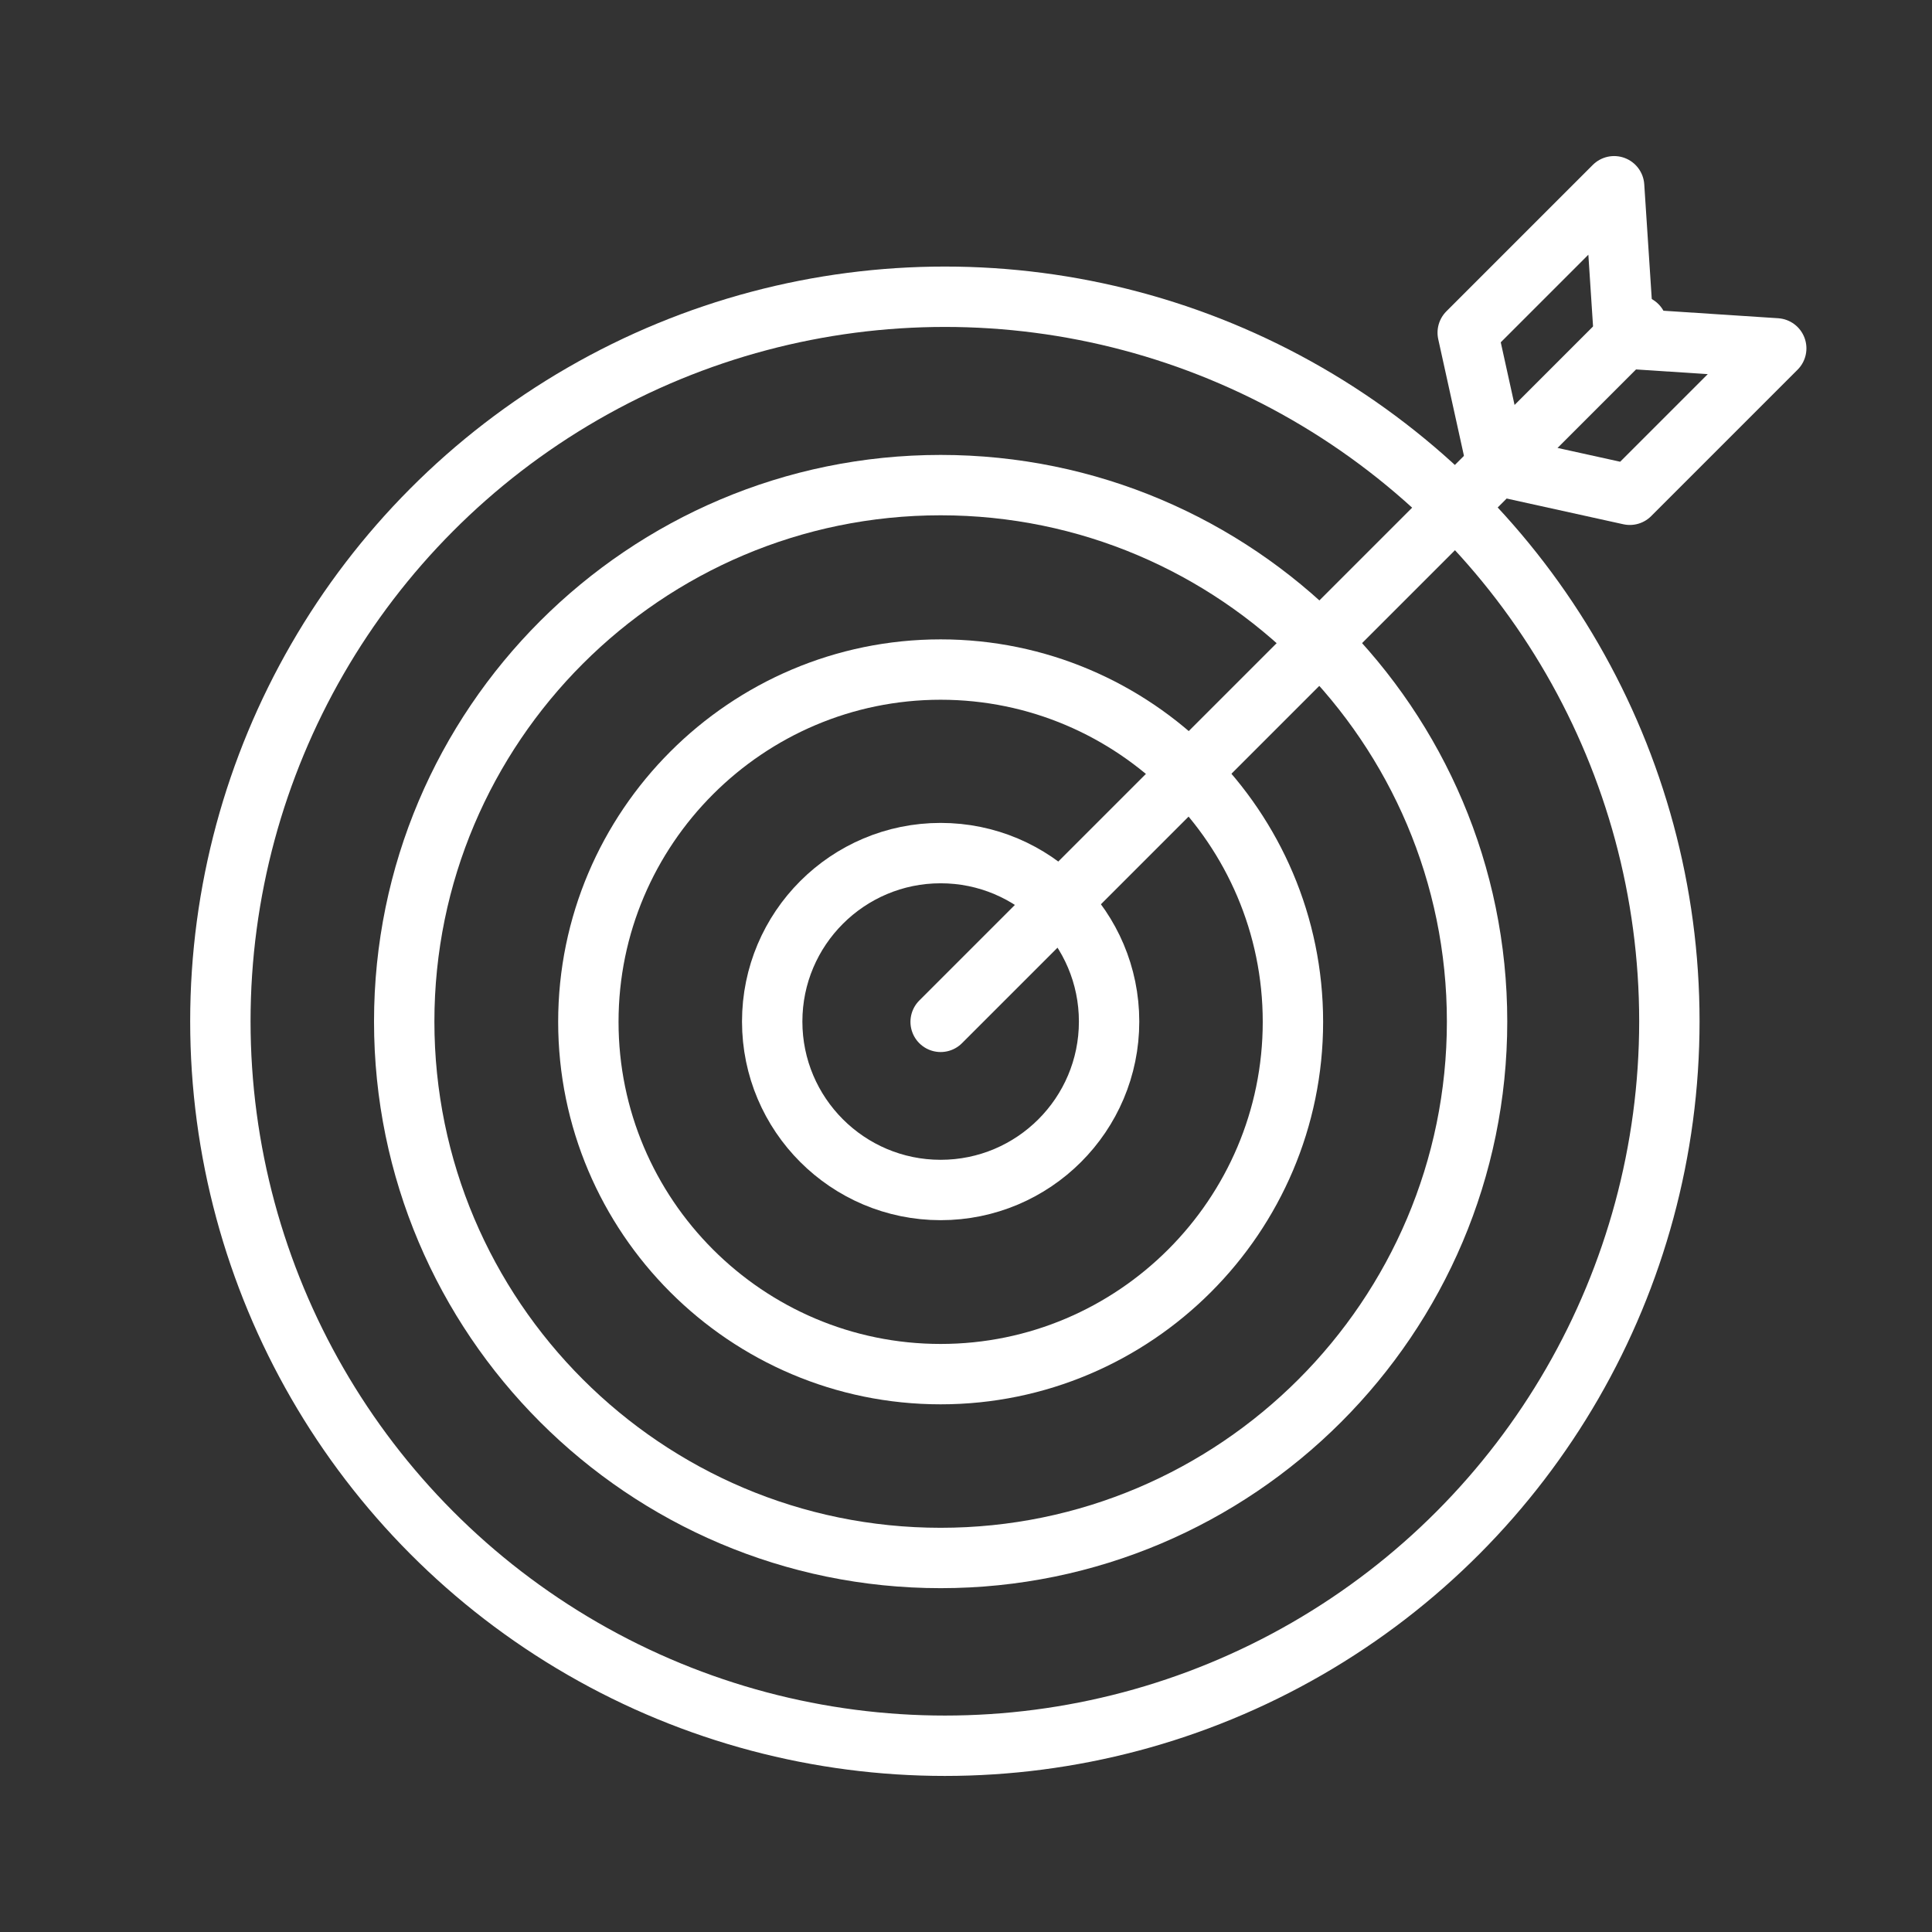
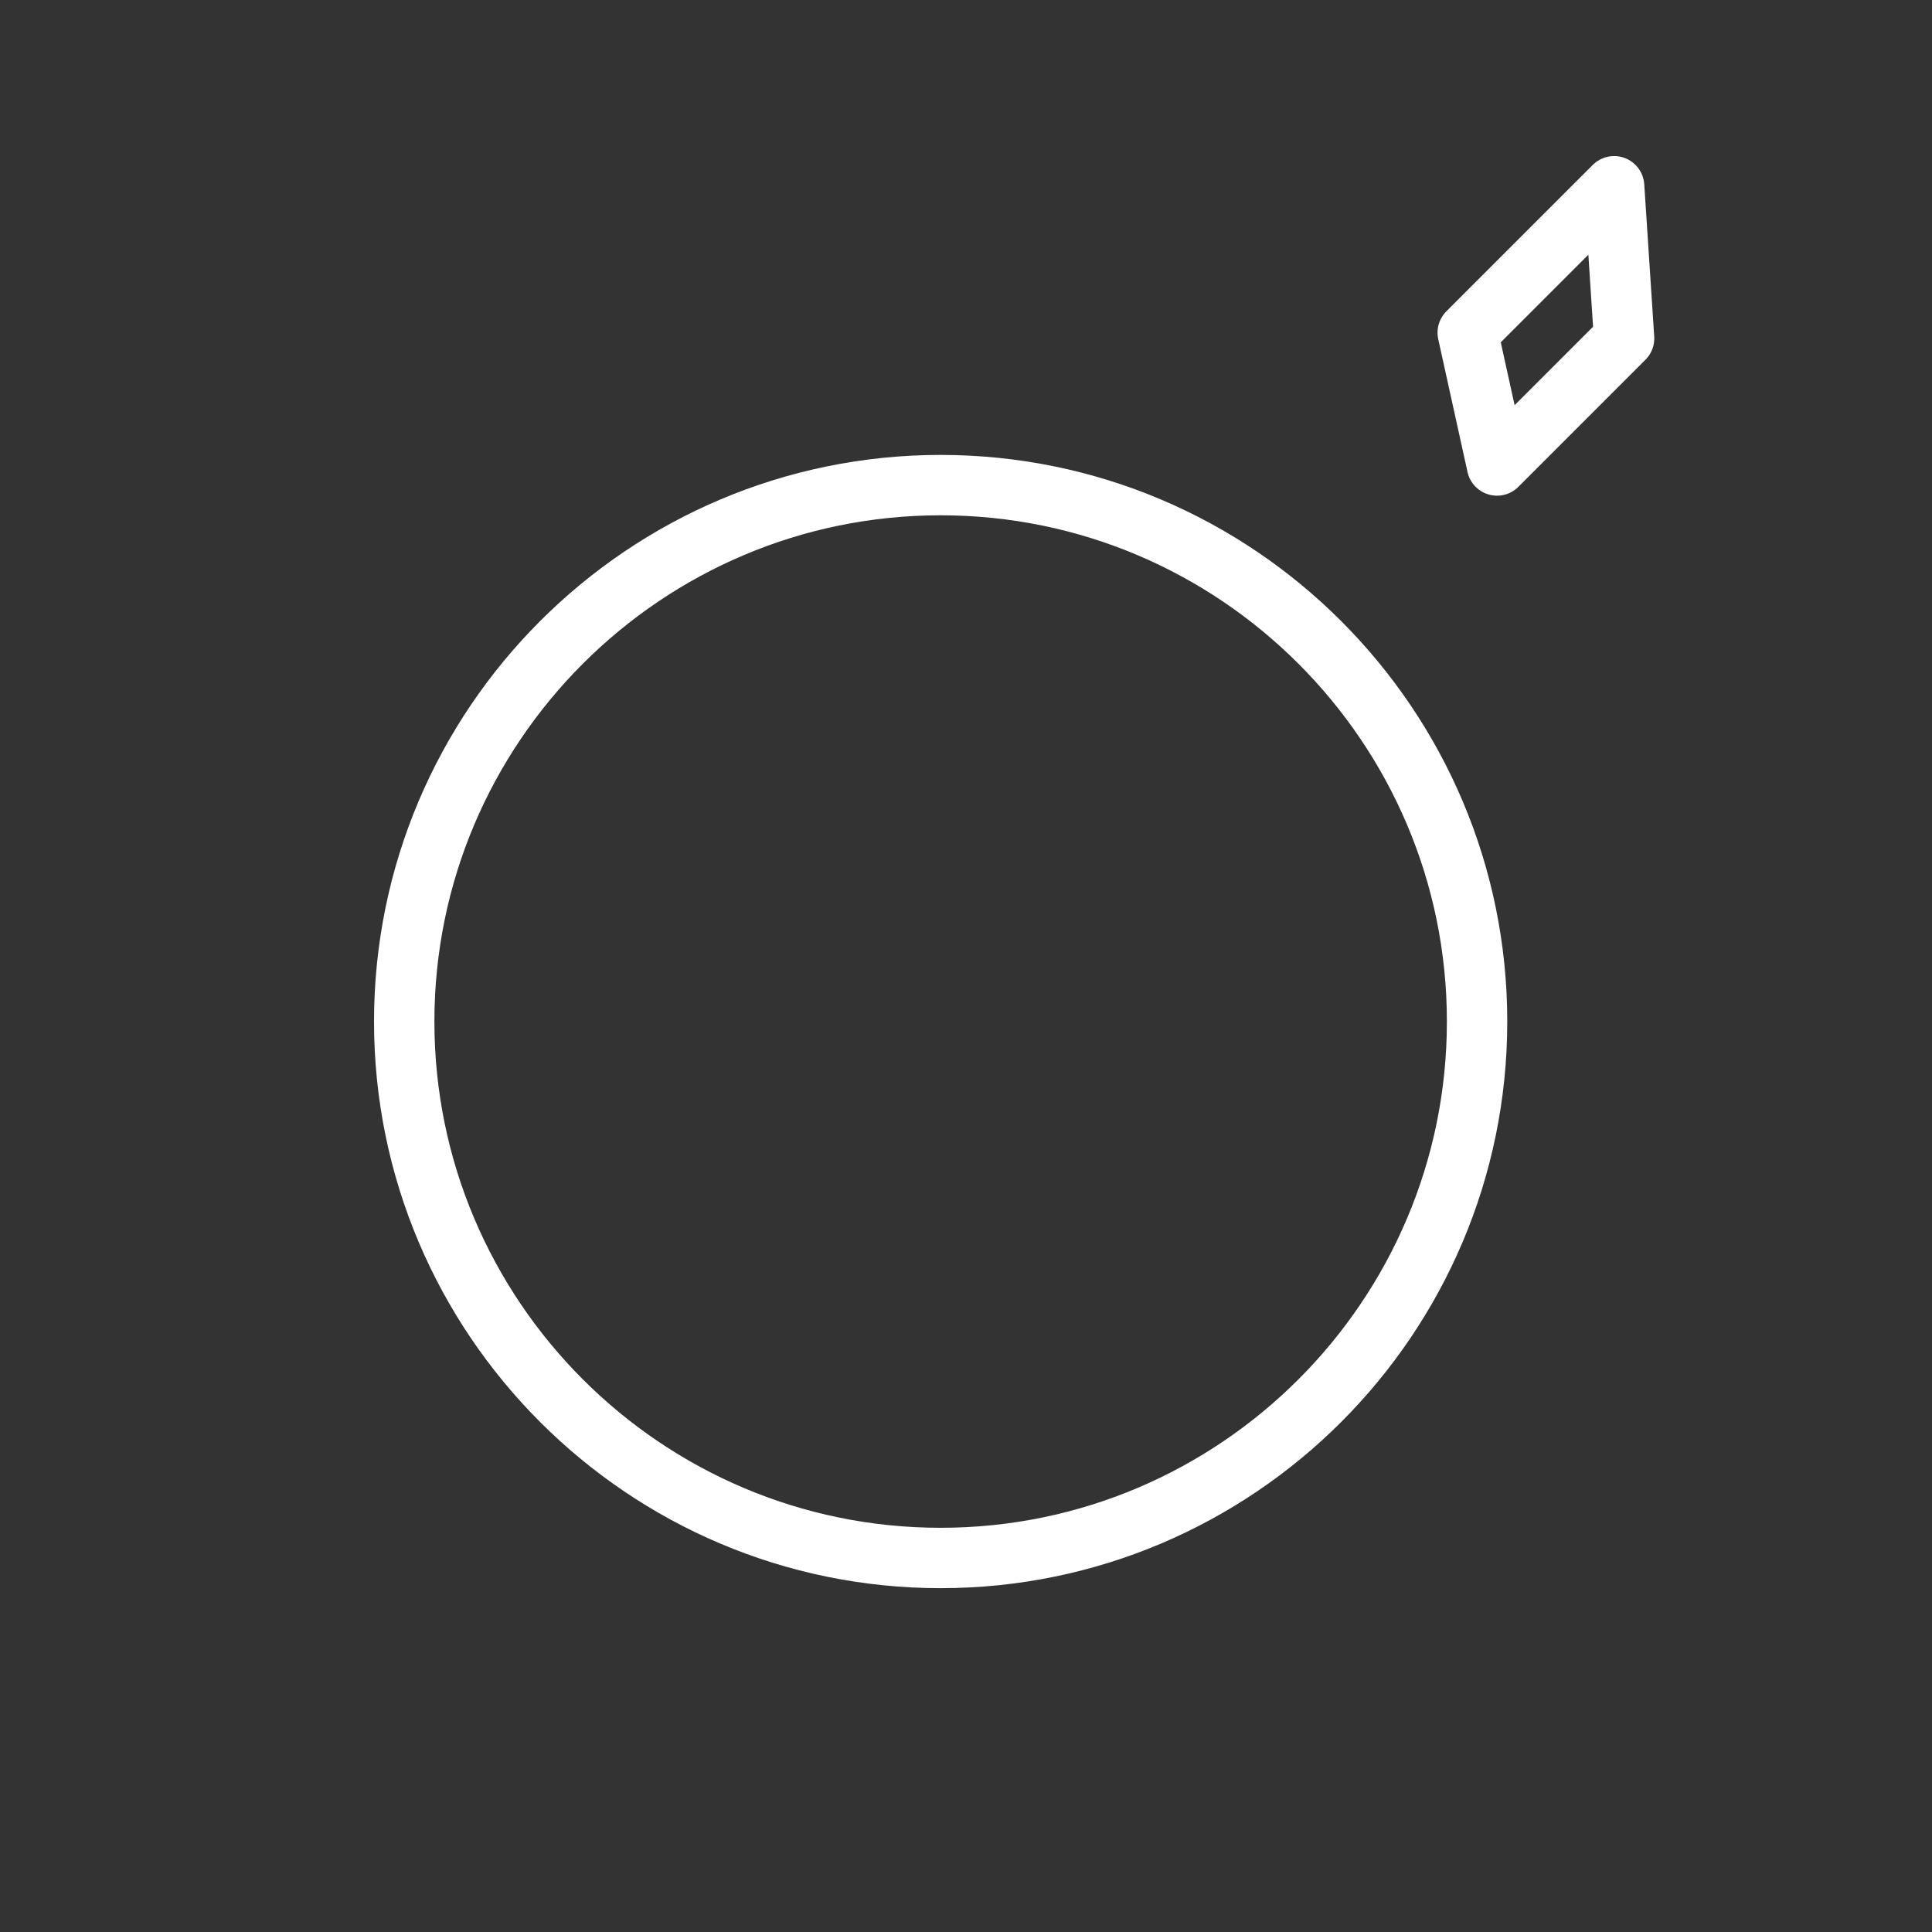
<svg xmlns="http://www.w3.org/2000/svg" id="Iris_Target_Ads_2" viewBox="0 0 64 64">
  <rect x="0" y="0" width="64" height="64" fill="#333333" stroke="none" />
  <defs>
    <style>.cls-1{stroke-linejoin:round;}.cls-1,.cls-2{stroke-linecap:round;}.cls-1,.cls-2,.cls-3{fill:none;stroke:#fff;stroke-width:2px;}.cls-2,.cls-3{stroke-miterlimit:10;}</style>
  </defs>
  <path class="cls-3" d="M31.16,51.61c-9.8,0-17.77-7.97-17.77-17.77s7.97-17.77,17.77-17.77,17.77,7.97,17.77,17.77-7.97,17.77-17.77,17.77Z" />
-   <path class="cls-3" d="M31.16,45.52c-6.44,0-11.67-5.24-11.67-11.67s5.24-11.67,11.67-11.67,11.67,5.24,11.67,11.67-5.24,11.67-11.67,11.67Z" />
-   <path class="cls-3" d="M31.16,39.42c-3.08,0-5.58-2.5-5.58-5.58s2.5-5.58,5.58-5.58,5.58,2.5,5.58,5.58-2.5,5.58-5.58,5.58Z" />
-   <line class="cls-2" x1="31.16" y1="33.85" x2="54.23" y2="10.78" />
  <polygon class="cls-1" points="53.8 11.21 49.59 15.42 48.62 11.02 53.47 6.17 53.8 11.21" />
-   <polygon class="cls-1" points="53.8 11.21 49.59 15.42 53.99 16.39 58.84 11.54 53.8 11.21" />
-   <circle class="cls-1" cx="31.3" cy="33.83" r="24" />
</svg>